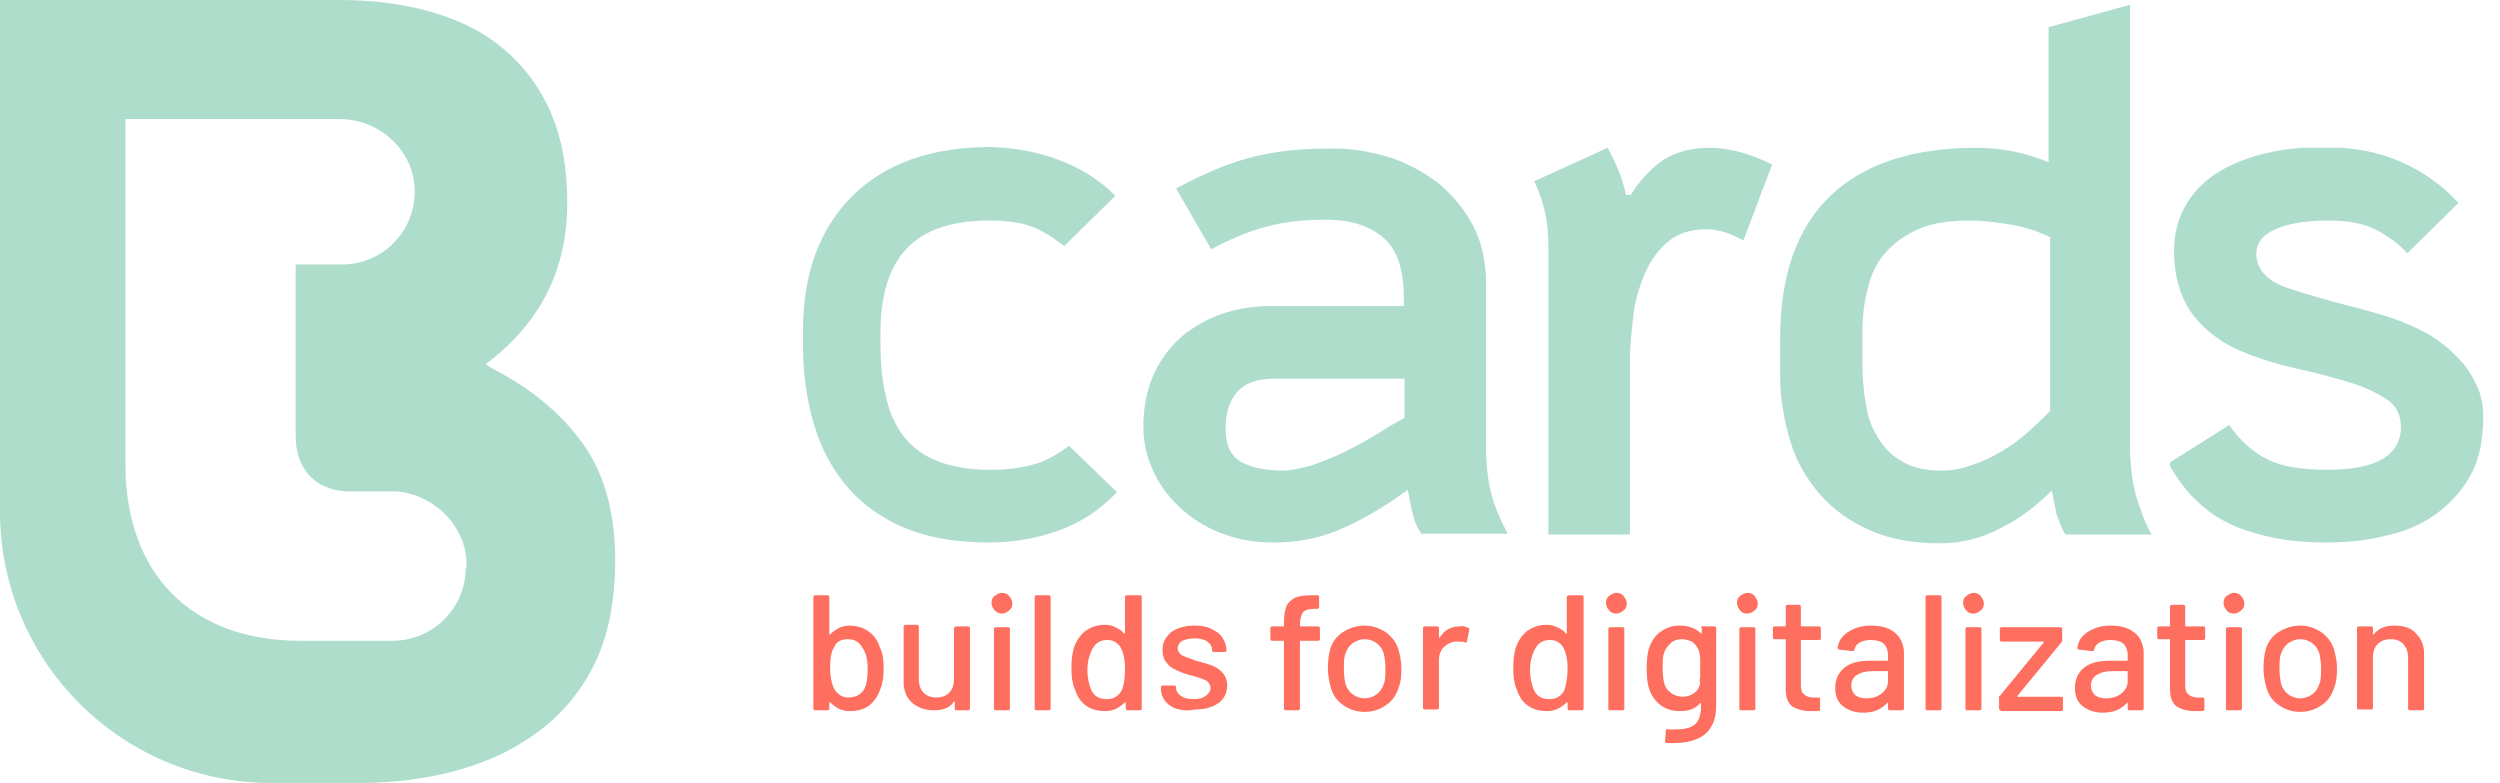
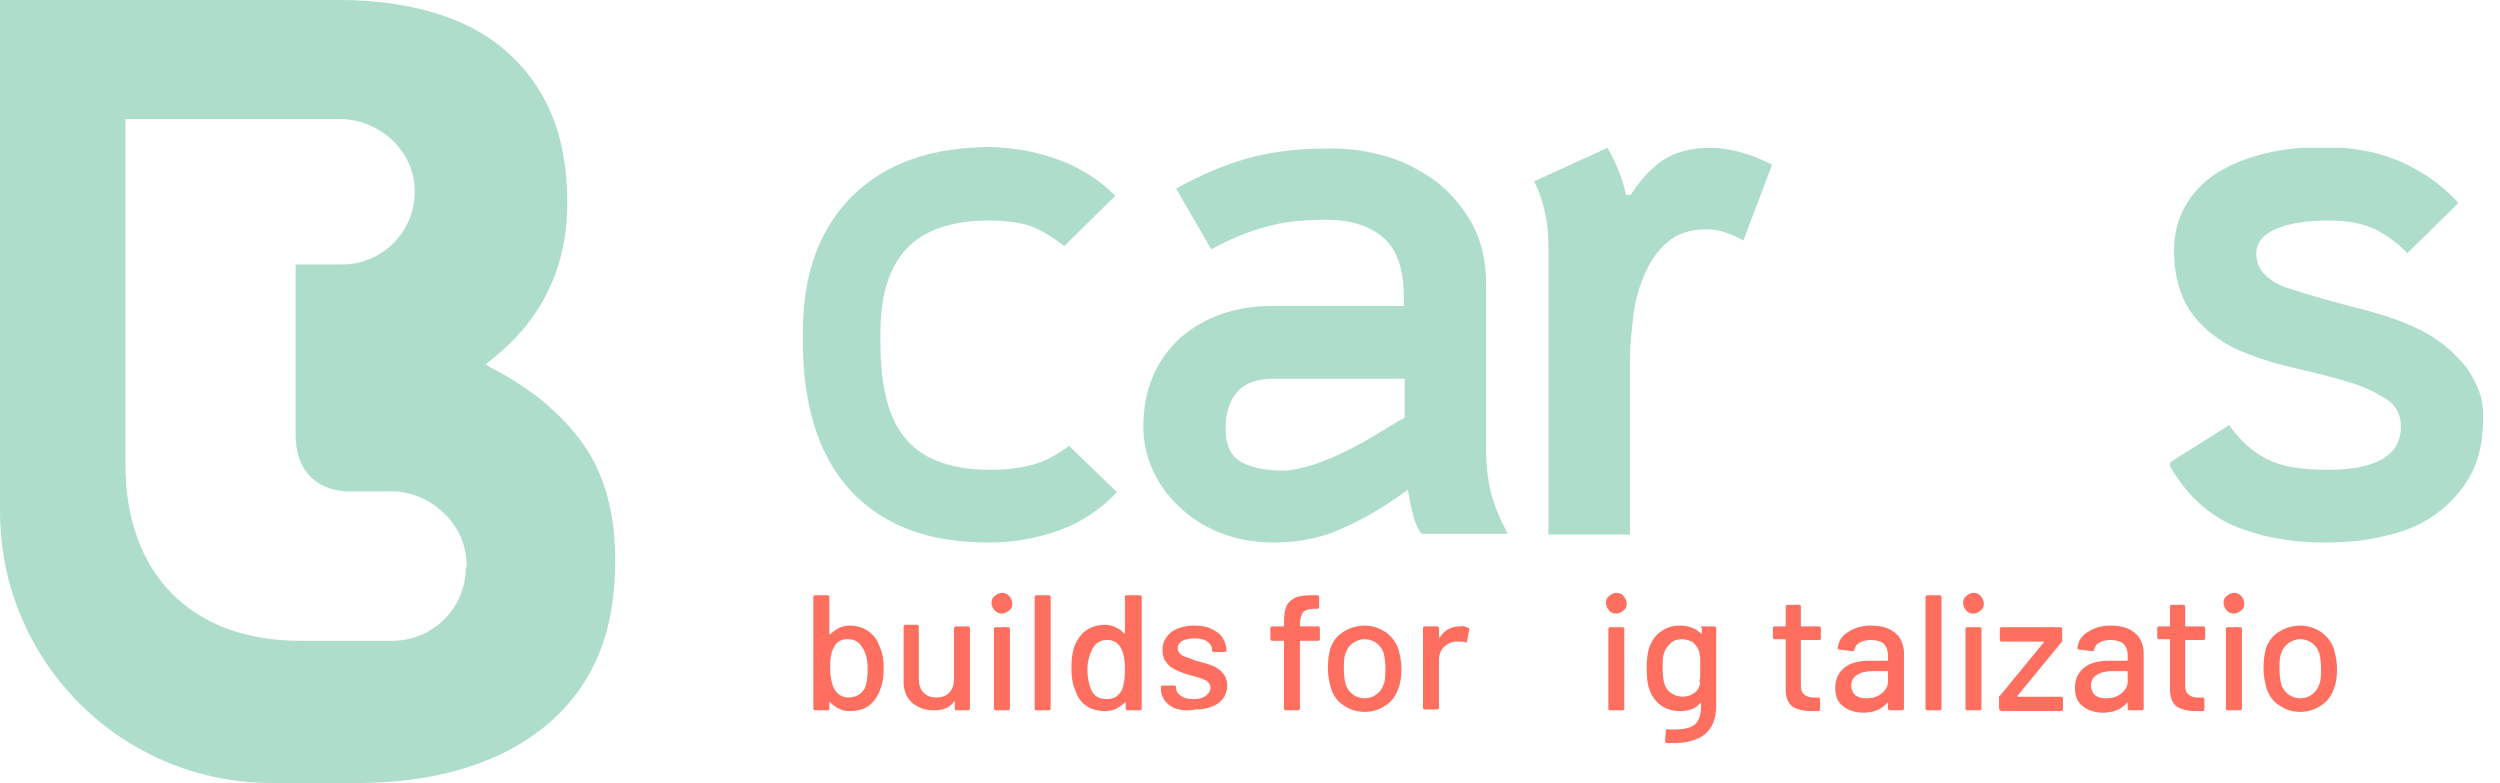
<svg xmlns="http://www.w3.org/2000/svg" xmlns:xlink="http://www.w3.org/1999/xlink" version="1.1" id="Ebene_1" x="0px" y="0px" viewBox="0 0 312.9 98" style="enable-background:new 0 0 312.9 98;" xml:space="preserve">
  <style type="text/css">
	.st0{fill-rule:evenodd;clip-rule:evenodd;fill:#AEDDCB;}
	.st1{clip-path:url(#SVGID_00000178902500828275748410000001663186123322312077_);}
	.st2{clip-path:url(#SVGID_00000096055439491357036060000013408789969602284688_);fill:#AEDDCB;}
	.st3{clip-path:url(#SVGID_00000041996471605868216090000014143242455003602868_);}
	.st4{clip-path:url(#SVGID_00000121978852709968940510000013282102275894651548_);fill:#AEDDCB;}
	.st5{clip-path:url(#SVGID_00000011019083410475656190000014327001473571291828_);}
	.st6{clip-path:url(#SVGID_00000040573432921431954770000001634776162534062989_);fill:#AEDDCB;}
	.st7{clip-path:url(#SVGID_00000033350432903693871960000000843157503136824493_);}
	.st8{clip-path:url(#SVGID_00000172427876685138540090000009776365640388072620_);fill:#AEDDCB;}
	.st9{clip-path:url(#SVGID_00000063634485215667161420000006676187093240186757_);}
	.st10{clip-path:url(#SVGID_00000063628807153094353340000011724455416257291654_);fill:#AEDDCB;}
	.st11{clip-path:url(#SVGID_00000084516585961197512280000003282092884659671739_);}
	.st12{clip-path:url(#SVGID_00000007427501824425542830000011696129274034894720_);fill:#FE6F5F;}
	.st13{clip-path:url(#SVGID_00000088816090586431184650000002446385376580278416_);}
	.st14{clip-path:url(#SVGID_00000047742284079278214190000006670211021947863469_);fill:#FE6F5F;}
	.st15{clip-path:url(#SVGID_00000066514264944778407740000011683476384552123279_);}
	.st16{clip-path:url(#SVGID_00000182485897511225188870000004451092971778891148_);fill:#FE6F5F;}
	.st17{clip-path:url(#SVGID_00000044140449957079735540000001299457112625452171_);}
	.st18{clip-path:url(#SVGID_00000044174473453824956400000015993646158473894279_);fill:#FE6F5F;}
	.st19{clip-path:url(#SVGID_00000178897426473187243490000000401224126769641637_);}
	.st20{clip-path:url(#SVGID_00000062894561349604906190000016842003830973481403_);fill:#FE6F5F;}
	.st21{clip-path:url(#SVGID_00000118396241508531987960000006816876388823295371_);}
	.st22{clip-path:url(#SVGID_00000061464969930123085530000000409986937154088592_);fill:#FE6F5F;}
	.st23{clip-path:url(#SVGID_00000026851920807961062390000016750448401039909034_);}
	.st24{clip-path:url(#SVGID_00000170969666136840320370000013927557350529190326_);fill:#FE6F5F;}
	.st25{clip-path:url(#SVGID_00000176733867687822921900000008007521421690639516_);}
	.st26{clip-path:url(#SVGID_00000016061498923737521230000009530706576391364246_);fill:#FE6F5F;}
	.st27{clip-path:url(#SVGID_00000049192240510230476150000000791780528780321200_);}
	.st28{clip-path:url(#SVGID_00000044892545215244955540000013038566548342972585_);fill:#FE6F5F;}
	.st29{clip-path:url(#SVGID_00000109722388687425074450000011215132889807861138_);}
	.st30{clip-path:url(#SVGID_00000049222913865499548220000016211030304895306881_);fill:#FE6F5F;}
	.st31{clip-path:url(#SVGID_00000145052342170470510630000004469940075433912729_);}
	.st32{clip-path:url(#SVGID_00000088839810894364074920000015514104892786211259_);fill:#FE6F5F;}
	.st33{clip-path:url(#SVGID_00000111872503335098181210000000981244332231222455_);}
	.st34{clip-path:url(#SVGID_00000113332399494497286150000000931920800181064613_);fill:#FE6F5F;}
	.st35{clip-path:url(#SVGID_00000091005147707269078450000002664137457078169502_);}
	.st36{clip-path:url(#SVGID_00000145775337365871018120000014400696651031167376_);fill:#FE6F5F;}
	.st37{clip-path:url(#SVGID_00000128462469874192293680000012477036702915437478_);}
	.st38{clip-path:url(#SVGID_00000009591589547961671590000006330472122573099442_);fill:#FE6F5F;}
	.st39{clip-path:url(#SVGID_00000094579959825952274680000001136464902226662803_);}
	.st40{clip-path:url(#SVGID_00000049205318521438794630000008754728694369915554_);fill:#FE6F5F;}
	.st41{clip-path:url(#SVGID_00000043424538322082800240000000265074870984090804_);}
	.st42{clip-path:url(#SVGID_00000091717715047867253190000000459591583702105234_);fill:#FE6F5F;}
	.st43{clip-path:url(#SVGID_00000065059538703754877020000008026381239293633184_);}
	.st44{clip-path:url(#SVGID_00000121275217172888317680000014434093293628552373_);fill:#FE6F5F;}
	.st45{clip-path:url(#SVGID_00000158714312685590250420000002826358395913043870_);}
	.st46{clip-path:url(#SVGID_00000071532014878740439480000005952050371745478061_);fill:#FE6F5F;}
	.st47{clip-path:url(#SVGID_00000130648419874245820620000011892016117693405077_);}
	.st48{clip-path:url(#SVGID_00000155146187359271391880000014625951134213504176_);fill:#FE6F5F;}
	.st49{clip-path:url(#SVGID_00000057129070662305767650000015414879324702163089_);}
	.st50{clip-path:url(#SVGID_00000110468121778408827990000004440206495575926936_);fill:#FE6F5F;}
	.st51{clip-path:url(#SVGID_00000078018037140989799110000013891066330461593260_);}
	.st52{clip-path:url(#SVGID_00000023270272496632368380000006587835550593496732_);fill:#FE6F5F;}
	.st53{clip-path:url(#SVGID_00000063615695381706242810000008676896661052914577_);}
	.st54{clip-path:url(#SVGID_00000031176201709496070790000007230022414543057338_);fill:#FE6F5F;}
	.st55{clip-path:url(#SVGID_00000045620736580696263680000005718041917304254649_);}
	.st56{clip-path:url(#SVGID_00000021116366301390613870000008793183787314591664_);fill:#FE6F5F;}
</style>
  <g id="Logo-analytics" transform="translate(355, 1261)">
    <path id="Fill-1" class="st0" d="M-296.7-1190c0,5.1-4.1,9.2-9.2,9.2h-11.5c-13.6,0-21.9-8.3-21.9-22.1v-43.2l0,0h20.7h6.1   c4.9,0,9.2,3.8,9.4,8.7c0.2,5.2-3.9,9.5-9.1,9.5h-5.8l0,0v21.4c0,4.1,2.3,6.7,6.2,7c0,0,6.3,0,6.4,0c4.8,0.4,8.8,4.4,8.8,9.2v0.3   H-296.7z M-282-1205.4c-2.7-3.8-6.5-7-11.6-9.6l-0.6-0.4l0.6-0.5c6.4-5,9.6-11.6,9.6-19.7c0-4.4-0.7-8.2-2.1-11.4s-3.4-5.8-5.9-7.9   s-5.5-3.6-9-4.6s-7.4-1.5-11.5-1.5H-355l0,0v64c0,18.8,15.2,34,34,34h10.7c4.5,0,8.7-0.5,12.6-1.6c3.9-1.1,7.3-2.7,10.3-5   c3-2.3,5.3-5.1,7-8.7c1.6-3.5,2.4-7.7,2.4-12.6C-278-1196.7-279.3-1201.6-282-1205.4L-282-1205.4z" />
    <g id="Clip-3">
	</g>
  </g>
  <g>
    <defs>
      <path id="SVGID_1_" d="M132.5,20c2.7,1,5.1,2.5,7.1,4.5l-6.4,6.3c-1.7-1.3-3.2-2.2-4.5-2.6c-1.3-0.4-3-0.6-4.9-0.6    c-4.7,0-8.2,1.2-10.4,3.6c-2.2,2.4-3.2,5.9-3.2,10.4v1.5c0,2.4,0.2,4.6,0.7,6.6c0.4,1.9,1.2,3.6,2.2,4.9c1,1.3,2.4,2.4,4.2,3.1    c1.8,0.7,3.9,1.1,6.6,1.1c1.9,0,3.7-0.2,5.2-0.6c1.6-0.4,3.1-1.2,4.7-2.4l6,5.8c-2.1,2.2-4.5,3.8-7.3,4.8c-2.8,1-5.7,1.5-8.7,1.5    c-4.1,0-7.6-0.6-10.5-1.8c-2.9-1.2-5.3-2.9-7.2-5.1c-1.9-2.2-3.3-4.8-4.2-7.8c-0.9-3-1.4-6.3-1.4-10v-1.8c0-7.2,2.1-12.8,6.2-16.9    c4.2-4.1,9.9-6.1,17.4-6.1C127,18.5,129.8,19,132.5,20" />
    </defs>
    <clipPath id="SVGID_00000079453071082478007520000005077047120284143551_">
      <use xlink:href="#SVGID_1_" style="overflow:visible;" />
    </clipPath>
    <g style="clip-path:url(#SVGID_00000079453071082478007520000005077047120284143551_);">
      <defs>
        <rect id="SVGID_00000130640863078223364740000016149806832605100956_" x="-1734" y="-1960.3" width="3290.8" height="5882.3" />
      </defs>
      <clipPath id="SVGID_00000036955238675363388960000005509646912881308338_">
        <use xlink:href="#SVGID_00000130640863078223364740000016149806832605100956_" style="overflow:visible;" />
      </clipPath>
      <rect x="98.3" y="16.2" style="clip-path:url(#SVGID_00000036955238675363388960000005509646912881308338_);fill:#AEDDCB;" width="43.7" height="54" />
    </g>
  </g>
  <g>
    <defs>
      <path id="SVGID_00000183241288554241507830000007570155694901598639_" d="M173.6,19.6c2.4,0.7,4.5,1.9,6.4,3.3    c1.8,1.5,3.3,3.3,4.4,5.4c1.1,2.1,1.6,4.6,1.6,7.3v20.4c0,2.1,0.2,4,0.6,5.6c0.4,1.6,1.1,3.3,2.1,5.2h-10.8    c-0.5-0.7-0.9-1.6-1.1-2.6c-0.3-1.1-0.4-2-0.6-2.9c-2.6,1.9-5.2,3.5-7.9,4.7c-2.7,1.3-5.7,1.9-8.9,1.9c-2.1,0-4.2-0.3-6.1-1    c-2-0.7-3.7-1.7-5.2-3c-1.5-1.3-2.7-2.8-3.6-4.6c-0.9-1.8-1.4-3.8-1.4-5.9c0-2.3,0.4-4.4,1.2-6.3c0.8-1.9,2-3.5,3.4-4.8    c1.5-1.3,3.2-2.3,5.2-3c2-0.7,4.1-1,6.3-1h16.5v-1.1c0-3.4-0.8-5.9-2.5-7.4c-1.7-1.5-4.1-2.3-7.3-2.3c-2.9,0-5.4,0.3-7.5,0.9    c-2.2,0.6-4.4,1.5-6.8,2.8l-4.4-7.6c3.1-1.7,6.1-3,9-3.8c2.9-0.8,6.2-1.2,9.7-1.2C168.7,18.5,171.2,18.9,173.6,19.6 M164.3,58.2    c1.4-0.5,2.7-1,4.1-1.7c1.4-0.7,2.7-1.4,4-2.2c1.3-0.8,2.4-1.5,3.4-2v-4.9h-16.4c-2,0-3.5,0.5-4.5,1.6c-1,1.1-1.5,2.6-1.5,4.6    c0,2.2,0.7,3.6,2.1,4.3c1.4,0.7,3.1,1,5.2,1C161.6,58.9,162.9,58.6,164.3,58.2" />
    </defs>
    <clipPath id="SVGID_00000174598009999113026890000001960693522955950493_">
      <use xlink:href="#SVGID_00000183241288554241507830000007570155694901598639_" style="overflow:visible;" />
    </clipPath>
    <g style="clip-path:url(#SVGID_00000174598009999113026890000001960693522955950493_);">
      <defs>
        <rect id="SVGID_00000018204744877889791770000012702446001578978970_" x="-1734" y="-1960.3" width="3290.8" height="5882.3" />
      </defs>
      <clipPath id="SVGID_00000116205470107037632880000009610591286893372803_">
        <use xlink:href="#SVGID_00000018204744877889791770000012702446001578978970_" style="overflow:visible;" />
      </clipPath>
      <rect x="140.9" y="16.2" style="clip-path:url(#SVGID_00000116205470107037632880000009610591286893372803_);fill:#AEDDCB;" width="50.1" height="54" />
    </g>
  </g>
  <g>
    <defs>
      <path id="SVGID_00000160913456663345964700000006809689325384441475_" d="M208.2,20c1.6-1,3.5-1.5,5.8-1.5c2.4,0,5,0.7,7.8,2.1    l-3.6,9.5c-1.6-0.9-3.1-1.4-4.6-1.4c-2,0-3.6,0.5-4.9,1.6c-1.3,1.1-2.2,2.5-2.9,4.1c-0.7,1.7-1.2,3.4-1.4,5.3    c-0.2,1.9-0.4,3.6-0.4,5.1v22.1h-10.2V31.2c0-1.7-0.1-3.2-0.4-4.5c-0.3-1.3-0.7-2.7-1.4-4l9.2-4.2c0.5,0.9,1,1.9,1.4,2.9    c0.4,1,0.7,2,0.9,3h0.6C205.3,22.5,206.6,21.1,208.2,20" />
    </defs>
    <clipPath id="SVGID_00000164502528395061053060000015637883059374286271_">
      <use xlink:href="#SVGID_00000160913456663345964700000006809689325384441475_" style="overflow:visible;" />
    </clipPath>
    <g style="clip-path:url(#SVGID_00000164502528395061053060000015637883059374286271_);">
      <defs>
        <rect id="SVGID_00000159449369688164988830000004934025563062243222_" x="-1734" y="-1960.3" width="3290.8" height="5882.3" />
      </defs>
      <clipPath id="SVGID_00000123443394706752483380000005106749879657809818_">
        <use xlink:href="#SVGID_00000159449369688164988830000004934025563062243222_" style="overflow:visible;" />
      </clipPath>
      <rect x="189.8" y="16.2" style="clip-path:url(#SVGID_00000123443394706752483380000005106749879657809818_);fill:#AEDDCB;" width="34.3" height="52.9" />
    </g>
  </g>
  <g>
    <defs>
      <path id="SVGID_00000020364205490648608670000001936664767951231380_" d="M266.6,0.6v55.5c0,1.2,0.1,2.2,0.2,3.2    c0.1,0.9,0.3,1.8,0.5,2.6c0.2,0.7,0.5,1.5,0.8,2.4c0.3,0.8,0.7,1.7,1.2,2.6h-10.8c-0.4-0.6-0.7-1.5-1.1-2.5    c-0.2-1.1-0.4-2.1-0.6-3c-1.9,1.9-4,3.5-6.4,4.7c-2.4,1.3-5,1.9-7.7,1.9c-3.2,0-6.1-0.5-8.6-1.6c-2.5-1.1-4.5-2.5-6.2-4.4    c-1.7-1.9-3-4.1-3.8-6.7c-0.8-2.6-1.3-5.4-1.3-8.4v-4.5c0-7.9,2.1-13.9,6.3-17.9c4.2-4,10.3-6,18.3-6c3.1,0,6.1,0.6,9,1.8V3.4    L266.6,0.6z M251.6,28.1c-1.8-0.3-3.5-0.5-5-0.5c-2.5,0-4.6,0.3-6.3,1c-1.7,0.7-3.1,1.7-4.2,2.9c-1.1,1.2-1.9,2.7-2.3,4.5    c-0.5,1.8-0.7,3.7-0.7,5.7v3.5c0,1.8,0.1,3.5,0.4,5.1c0.2,1.7,0.7,3.1,1.5,4.4c0.7,1.2,1.7,2.3,3,3c1.2,0.8,2.9,1.2,4.9,1.2    c1.3,0,2.6-0.2,3.9-0.7c1.3-0.4,2.5-1,3.7-1.7c1.2-0.7,2.3-1.5,3.3-2.4c1-0.9,2-1.8,2.8-2.7V29.7C255,28.9,253.4,28.4,251.6,28.1z    " />
    </defs>
    <clipPath id="SVGID_00000103968419378304973250000010952046187311442835_">
      <use xlink:href="#SVGID_00000020364205490648608670000001936664767951231380_" style="overflow:visible;" />
    </clipPath>
    <g style="clip-path:url(#SVGID_00000103968419378304973250000010952046187311442835_);">
      <defs>
-         <rect id="SVGID_00000067232194265897908420000002991167982468439441_" x="-1734" y="-1960.3" width="3290.8" height="5882.3" />
-       </defs>
+         </defs>
      <clipPath id="SVGID_00000137122513175614746800000012466487761373808513_">
        <use xlink:href="#SVGID_00000067232194265897908420000002991167982468439441_" style="overflow:visible;" />
      </clipPath>
      <rect x="220.5" y="-1.7" style="clip-path:url(#SVGID_00000137122513175614746800000012466487761373808513_);fill:#AEDDCB;" width="51" height="71.9" />
    </g>
  </g>
  <g>
    <defs>
      <path id="SVGID_00000067921552572232934740000011220068129541748358_" d="M300.6,20.3c2.7,1.2,5.1,2.9,7.1,5.1l-6.4,6.3    c-1.2-1.3-2.5-2.2-4-3c-1.5-0.7-3.4-1.1-5.8-1.1c-2.6,0-4.8,0.3-6.5,1c-1.7,0.7-2.6,1.7-2.6,3.2c0,0.7,0.2,1.4,0.6,2    s0.9,1,1.5,1.4c0.6,0.4,1.3,0.7,2,0.9c0.7,0.2,1.5,0.5,2.2,0.7c2.3,0.7,4.6,1.3,6.9,1.9c2.3,0.6,4.6,1.3,6.7,2.3    c1.1,0.5,2.2,1.1,3.2,1.9c1,0.7,1.9,1.6,2.7,2.5c0.8,0.9,1.4,2,1.9,3.1c0.5,1.1,0.7,2.4,0.7,3.7c0,2.9-0.5,5.3-1.6,7.3    c-1.1,2-2.6,3.6-4.4,4.9c-1.8,1.3-4,2.2-6.4,2.7c-2.4,0.6-4.9,0.8-7.5,0.8c-4.2,0-8-0.7-11.3-2.1c-3.3-1.4-6.1-4-8.2-7.8l7.6-4.8    c1.4,2,3,3.4,4.8,4.3c1.8,0.9,4.3,1.3,7.5,1.3c6.1,0,9.2-1.8,9.2-5.4c0-1.5-0.6-2.7-1.9-3.5c-1.3-0.8-2.7-1.5-4.4-2    c-2.2-0.7-4.7-1.3-7.3-1.9c-2.6-0.6-5-1.4-7.2-2.4c-2.4-1.2-4.3-2.8-5.6-4.7c-1.3-2-2-4.5-2-7.5c0-2.1,0.5-4,1.4-5.6    c0.9-1.6,2.2-3,3.9-4.1c1.7-1.1,3.7-1.9,6.1-2.5c2.4-0.6,5-0.8,7.9-0.8C295,18.5,297.9,19.1,300.6,20.3" />
    </defs>
    <clipPath id="SVGID_00000011032416716689072170000012105056374890949507_">
      <use xlink:href="#SVGID_00000067921552572232934740000011220068129541748358_" style="overflow:visible;" />
    </clipPath>
    <g style="clip-path:url(#SVGID_00000011032416716689072170000012105056374890949507_);">
      <defs>
        <rect id="SVGID_00000026859278174543161460000005980919809270006702_" x="271.6" y="18.5" width="39.4" height="49.5" />
      </defs>
      <clipPath id="SVGID_00000135657336852246166430000010074248349716431027_">
        <use xlink:href="#SVGID_00000026859278174543161460000005980919809270006702_" style="overflow:visible;" />
      </clipPath>
      <rect x="269.4" y="16.2" style="clip-path:url(#SVGID_00000135657336852246166430000010074248349716431027_);fill:#AEDDCB;" width="43.9" height="54" />
    </g>
  </g>
  <g>
    <defs>
      <path id="SVGID_00000085212322705244827740000008804938100797447085_" d="M110.6,83.6c0,1-0.1,1.9-0.4,2.6    c-0.3,0.9-0.8,1.6-1.4,2.1c-0.7,0.5-1.5,0.7-2.5,0.7c-0.5,0-0.9-0.1-1.3-0.3c-0.4-0.2-0.8-0.5-1.1-0.8c0,0-0.1,0-0.1,0    c0,0,0,0,0,0.1v0.7c0,0.1-0.1,0.2-0.2,0.2h-1.6c-0.1,0-0.2-0.1-0.2-0.2v-14c0-0.1,0.1-0.2,0.2-0.2h1.6c0.1,0,0.2,0.1,0.2,0.2v4.6    c0,0,0,0,0,0.1c0,0,0,0,0.1,0c0.3-0.3,0.7-0.6,1.1-0.8c0.4-0.2,0.9-0.3,1.3-0.3c1,0,1.9,0.3,2.5,0.8c0.7,0.5,1.1,1.2,1.4,2.1    C110.5,81.8,110.6,82.7,110.6,83.6 M108.6,83.7c0-1.1-0.2-2-0.7-2.7c-0.4-0.7-1-1-1.8-1c-0.8,0-1.4,0.3-1.7,1    c-0.4,0.6-0.5,1.5-0.5,2.6c0,1.1,0.2,2,0.5,2.6c0.4,0.7,1,1.1,1.8,1.1c0.9,0,1.6-0.4,2-1.1C108.5,85.6,108.6,84.7,108.6,83.7" />
    </defs>
    <clipPath id="SVGID_00000153681179714714246880000012236239529032594324_">
      <use xlink:href="#SVGID_00000085212322705244827740000008804938100797447085_" style="overflow:visible;" />
    </clipPath>
    <g style="clip-path:url(#SVGID_00000153681179714714246880000012236239529032594324_);">
      <defs>
        <rect id="SVGID_00000183206536586707649160000017564098300416311963_" x="-1732.6" y="-1963.4" width="3290.8" height="5882.3" />
      </defs>
      <clipPath id="SVGID_00000002365535120600307550000016199062213464247478_">
        <use xlink:href="#SVGID_00000183206536586707649160000017564098300416311963_" style="overflow:visible;" />
      </clipPath>
      <rect x="99.6" y="72.2" style="clip-path:url(#SVGID_00000002365535120600307550000016199062213464247478_);fill:#FE6F5F;" width="13.3" height="19.1" />
    </g>
  </g>
  <g>
    <defs>
      <path id="SVGID_00000083809074912389839410000003679894964552736691_" d="M119.7,78.4h1.5c0.1,0,0.2,0.1,0.2,0.2v10.1    c0,0.1-0.1,0.2-0.2,0.2h-1.5c-0.1,0-0.2-0.1-0.2-0.2v-0.8c0,0,0,0,0-0.1c0,0,0,0-0.1,0c-0.5,0.8-1.4,1.1-2.5,1.1    c-0.7,0-1.3-0.1-1.9-0.4c-0.6-0.3-1-0.6-1.4-1.2c-0.3-0.5-0.5-1.1-0.5-1.9v-7c0-0.1,0.1-0.2,0.2-0.2h1.5c0.1,0,0.2,0.1,0.2,0.2V85    c0,0.7,0.2,1.3,0.6,1.7c0.4,0.4,0.9,0.6,1.6,0.6s1.2-0.2,1.6-0.6c0.4-0.4,0.6-1,0.6-1.7v-6.4C119.5,78.5,119.5,78.4,119.7,78.4" />
    </defs>
    <clipPath id="SVGID_00000132778915189617870250000017076731755603347130_">
      <use xlink:href="#SVGID_00000083809074912389839410000003679894964552736691_" style="overflow:visible;" />
    </clipPath>
    <g style="clip-path:url(#SVGID_00000132778915189617870250000017076731755603347130_);">
      <defs>
        <rect id="SVGID_00000008150609591023295770000015823753145608844460_" x="-1732.6" y="-1963.4" width="3290.8" height="5882.3" />
      </defs>
      <clipPath id="SVGID_00000176028601405125651430000010829077691578407090_">
        <use xlink:href="#SVGID_00000008150609591023295770000015823753145608844460_" style="overflow:visible;" />
      </clipPath>
      <rect x="110.8" y="76.1" style="clip-path:url(#SVGID_00000176028601405125651430000010829077691578407090_);fill:#FE6F5F;" width="12.9" height="15.2" />
    </g>
  </g>
  <g>
    <defs>
      <path id="SVGID_00000037668958513207583940000005498129743240197822_" d="M124.5,76.4c-0.2-0.2-0.4-0.6-0.4-0.9    c0-0.4,0.1-0.7,0.4-0.9c0.2-0.2,0.6-0.4,0.9-0.4s0.7,0.1,0.9,0.4c0.2,0.2,0.4,0.6,0.4,0.9c0,0.4-0.1,0.7-0.4,0.9    c-0.2,0.2-0.6,0.4-0.9,0.4S124.8,76.7,124.5,76.4 M124.4,88.7v-10c0-0.1,0.1-0.2,0.2-0.2h1.6c0.1,0,0.2,0.1,0.2,0.2v10    c0,0.1-0.1,0.2-0.2,0.2h-1.6C124.5,88.9,124.4,88.8,124.4,88.7" />
    </defs>
    <clipPath id="SVGID_00000149354954465093167010000011045391490330390187_">
      <use xlink:href="#SVGID_00000037668958513207583940000005498129743240197822_" style="overflow:visible;" />
    </clipPath>
    <g style="clip-path:url(#SVGID_00000149354954465093167010000011045391490330390187_);">
      <defs>
        <rect id="SVGID_00000116236480232070609000000000329960229530739631_" x="-1732.6" y="-1963.4" width="3290.8" height="5882.3" />
      </defs>
      <clipPath id="SVGID_00000129923207336936119070000002592897508846187179_">
        <use xlink:href="#SVGID_00000116236480232070609000000000329960229530739631_" style="overflow:visible;" />
      </clipPath>
      <rect x="121.9" y="71.9" style="clip-path:url(#SVGID_00000129923207336936119070000002592897508846187179_);fill:#FE6F5F;" width="7.2" height="19.3" />
    </g>
  </g>
  <g>
    <defs>
      <path id="SVGID_00000050641458532598658040000000197780842692326560_" d="M129.5,88.7v-14c0-0.1,0.1-0.2,0.2-0.2h1.6    c0.1,0,0.2,0.1,0.2,0.2v14c0,0.1-0.1,0.2-0.2,0.2h-1.6C129.6,88.9,129.5,88.8,129.5,88.7" />
    </defs>
    <clipPath id="SVGID_00000038379300598965520990000002020618646464604574_">
      <use xlink:href="#SVGID_00000050641458532598658040000000197780842692326560_" style="overflow:visible;" />
    </clipPath>
    <g style="clip-path:url(#SVGID_00000038379300598965520990000002020618646464604574_);">
      <defs>
        <rect id="SVGID_00000012466964512793718960000004847633510536846996_" x="-1732.6" y="-1963.4" width="3290.8" height="5882.3" />
      </defs>
      <clipPath id="SVGID_00000080927505487041778710000011064106160689342861_">
        <use xlink:href="#SVGID_00000012466964512793718960000004847633510536846996_" style="overflow:visible;" />
      </clipPath>
      <rect x="127.2" y="72.2" style="clip-path:url(#SVGID_00000080927505487041778710000011064106160689342861_);fill:#FE6F5F;" width="6.5" height="19" />
    </g>
  </g>
  <g>
    <defs>
      <path id="SVGID_00000094581660509810149560000001271593740338691479_" d="M141.1,74.5h1.6c0.1,0,0.2,0.1,0.2,0.2v14    c0,0.1-0.1,0.2-0.2,0.2h-1.6c-0.1,0-0.2-0.1-0.2-0.2V88c0,0,0,0,0-0.1c0,0,0,0-0.1,0c-0.3,0.3-0.7,0.6-1.1,0.8    c-0.4,0.2-0.9,0.3-1.3,0.3c-1,0-1.8-0.2-2.5-0.7c-0.7-0.5-1.1-1.2-1.4-2.1c-0.3-0.7-0.4-1.6-0.4-2.6c0-1,0.1-1.8,0.3-2.5    c0.3-0.9,0.8-1.6,1.4-2.1c0.7-0.5,1.5-0.8,2.5-0.8c0.5,0,0.9,0.1,1.3,0.3c0.4,0.2,0.8,0.4,1.1,0.8c0,0,0.1,0,0.1,0c0,0,0,0,0-0.1    v-4.6C140.9,74.6,140.9,74.5,141.1,74.5 M140.8,83.7c0-1.2-0.2-2-0.5-2.6c-0.4-0.7-1-1-1.7-1c-0.8,0-1.4,0.3-1.8,1    c-0.4,0.7-0.7,1.6-0.7,2.7c0,1.1,0.2,1.9,0.5,2.6c0.4,0.8,1,1.1,2,1.1c0.8,0,1.4-0.4,1.8-1.1C140.7,85.7,140.8,84.8,140.8,83.7" />
    </defs>
    <clipPath id="SVGID_00000164471942267385509730000007324968861310066623_">
      <use xlink:href="#SVGID_00000094581660509810149560000001271593740338691479_" style="overflow:visible;" />
    </clipPath>
    <g style="clip-path:url(#SVGID_00000164471942267385509730000007324968861310066623_);">
      <defs>
        <rect id="SVGID_00000177483153174516061540000010585282718812601012_" x="-1732.6" y="-1963.4" width="3290.8" height="5882.3" />
      </defs>
      <clipPath id="SVGID_00000067955472190253269750000015878021629584913833_">
        <use xlink:href="#SVGID_00000177483153174516061540000010585282718812601012_" style="overflow:visible;" />
      </clipPath>
      <rect x="131.8" y="72.2" style="clip-path:url(#SVGID_00000067955472190253269750000015878021629584913833_);fill:#FE6F5F;" width="13.3" height="19.1" />
    </g>
  </g>
  <g>
    <defs>
      <path id="SVGID_00000132054053480814068840000014242038050600672952_" d="M147.2,88.7c-0.6-0.2-1.1-0.6-1.4-1s-0.5-0.9-0.5-1.4V86    c0-0.1,0.1-0.2,0.2-0.2h1.5c0.1,0,0.2,0.1,0.2,0.2v0.1c0,0.4,0.2,0.7,0.6,1c0.4,0.3,1,0.4,1.6,0.4c0.6,0,1.1-0.1,1.5-0.4    s0.6-0.6,0.6-1c0-0.4-0.2-0.7-0.5-0.9c-0.4-0.2-0.9-0.4-1.7-0.6c-0.8-0.2-1.4-0.4-2-0.7c-0.5-0.2-1-0.5-1.3-1    c-0.4-0.4-0.5-1-0.5-1.6c0-0.9,0.4-1.6,1.1-2.2c0.7-0.5,1.7-0.8,2.9-0.8c0.8,0,1.5,0.1,2.1,0.4c0.6,0.3,1.1,0.6,1.4,1.1    c0.3,0.5,0.5,1,0.5,1.5v0.1c0,0.1-0.1,0.2-0.2,0.2h-1.4c-0.1,0-0.2-0.1-0.2-0.2v-0.1c0-0.4-0.2-0.7-0.6-1    c-0.4-0.3-0.9-0.4-1.6-0.4c-0.6,0-1.1,0.1-1.5,0.3c-0.4,0.2-0.6,0.6-0.6,0.9c0,0.4,0.2,0.7,0.5,0.9c0.4,0.2,1,0.4,1.8,0.7    c0.8,0.2,1.5,0.4,2,0.6c0.5,0.2,1,0.5,1.3,0.9c0.4,0.4,0.6,1,0.6,1.6c0,0.9-0.4,1.7-1.1,2.2c-0.7,0.5-1.7,0.8-2.9,0.8    C148.6,89,147.9,88.9,147.2,88.7" />
    </defs>
    <clipPath id="SVGID_00000170262341919117903800000011042440523472987068_">
      <use xlink:href="#SVGID_00000132054053480814068840000014242038050600672952_" style="overflow:visible;" />
    </clipPath>
    <g style="clip-path:url(#SVGID_00000170262341919117903800000011042440523472987068_);">
      <defs>
        <rect id="SVGID_00000176038664022783812640000014569161673314227094_" x="-1732.6" y="-1963.4" width="3290.8" height="5882.3" />
      </defs>
      <clipPath id="SVGID_00000092445559415527724110000016925974360808999066_">
        <use xlink:href="#SVGID_00000176038664022783812640000014569161673314227094_" style="overflow:visible;" />
      </clipPath>
      <rect x="143" y="76" style="clip-path:url(#SVGID_00000092445559415527724110000016925974360808999066_);fill:#FE6F5F;" width="12.7" height="15.3" />
    </g>
  </g>
  <g>
    <defs>
      <path id="SVGID_00000166634066184048831310000016084925585278593450_" d="M163.1,76.6c-0.2,0.3-0.4,0.8-0.4,1.5v0.2    c0,0.1,0,0.1,0.1,0.1h2.2c0.1,0,0.2,0.1,0.2,0.2V80c0,0.1-0.1,0.2-0.2,0.2h-2.2c-0.1,0-0.1,0-0.1,0.1v8.4c0,0.1-0.1,0.2-0.2,0.2    h-1.6c-0.1,0-0.2-0.1-0.2-0.2v-8.4c0-0.1,0-0.1-0.1-0.1h-1.4c-0.1,0-0.2-0.1-0.2-0.2v-1.4c0-0.1,0.1-0.2,0.2-0.2h1.4    c0.1,0,0.1,0,0.1-0.1V78c0-0.9,0.1-1.6,0.3-2.1c0.2-0.5,0.6-0.8,1.1-1.1c0.5-0.2,1.2-0.3,2.1-0.3h0.7c0.1,0,0.2,0.1,0.2,0.2V76    c0,0.1-0.1,0.2-0.2,0.2h-0.5C163.8,76.2,163.3,76.4,163.1,76.6" />
    </defs>
    <clipPath id="SVGID_00000141456678565372352660000000645647225441209014_">
      <use xlink:href="#SVGID_00000166634066184048831310000016084925585278593450_" style="overflow:visible;" />
    </clipPath>
    <g style="clip-path:url(#SVGID_00000141456678565372352660000000645647225441209014_);">
      <defs>
        <rect id="SVGID_00000006707234417442046600000013208302045414568123_" x="-1732.6" y="-1963.4" width="3290.8" height="5882.3" />
      </defs>
      <clipPath id="SVGID_00000026844750830958710100000011433423568584033422_">
        <use xlink:href="#SVGID_00000006707234417442046600000013208302045414568123_" style="overflow:visible;" />
      </clipPath>
      <rect x="156.8" y="72.2" style="clip-path:url(#SVGID_00000026844750830958710100000011433423568584033422_);fill:#FE6F5F;" width="10.7" height="19" />
    </g>
  </g>
  <g>
    <defs>
      <path id="SVGID_00000173136382866774683560000011630136983878353591_" d="M168.2,88.3c-0.8-0.5-1.3-1.2-1.6-2.1    c-0.2-0.7-0.4-1.6-0.4-2.5c0-1,0.1-1.8,0.3-2.5c0.3-0.9,0.8-1.6,1.6-2.1c0.8-0.5,1.7-0.8,2.7-0.8c1,0,1.8,0.3,2.6,0.8    c0.7,0.5,1.3,1.2,1.6,2.1c0.2,0.7,0.4,1.5,0.4,2.5c0,1-0.1,1.8-0.4,2.5c-0.3,0.9-0.8,1.6-1.6,2.1c-0.7,0.5-1.6,0.8-2.6,0.8    C169.8,89.1,168.9,88.8,168.2,88.3 M172.3,86.9c0.4-0.3,0.7-0.7,0.9-1.3c0.2-0.5,0.2-1.2,0.2-1.9c0-0.8-0.1-1.4-0.2-1.9    c-0.2-0.6-0.5-1-0.9-1.3c-0.4-0.3-0.9-0.5-1.5-0.5c-0.6,0-1,0.2-1.5,0.5c-0.4,0.3-0.7,0.7-0.9,1.3c-0.2,0.5-0.2,1.1-0.2,1.9    c0,0.8,0.1,1.4,0.2,1.9c0.2,0.6,0.5,1,0.9,1.3c0.4,0.3,0.9,0.5,1.5,0.5C171.4,87.4,171.9,87.2,172.3,86.9" />
    </defs>
    <clipPath id="SVGID_00000107582481183219265100000014177872571924865934_">
      <use xlink:href="#SVGID_00000173136382866774683560000011630136983878353591_" style="overflow:visible;" />
    </clipPath>
    <g style="clip-path:url(#SVGID_00000107582481183219265100000014177872571924865934_);">
      <defs>
        <rect id="SVGID_00000112634394121130388090000010187930408951065736_" x="-1732.6" y="-1963.4" width="3290.8" height="5882.3" />
      </defs>
      <clipPath id="SVGID_00000102510759912002556470000011227138931386002619_">
        <use xlink:href="#SVGID_00000112634394121130388090000010187930408951065736_" style="overflow:visible;" />
      </clipPath>
      <rect x="164" y="76" style="clip-path:url(#SVGID_00000102510759912002556470000011227138931386002619_);fill:#FE6F5F;" width="13.7" height="15.4" />
    </g>
  </g>
  <g>
    <defs>
      <path id="SVGID_00000152948131144626774000000014946791808120751787_" d="M183.8,78.6c0.1,0,0.1,0.1,0.1,0.2l-0.3,1.5    c0,0.1-0.1,0.2-0.2,0.1c-0.2-0.1-0.5-0.1-0.8-0.1l-0.3,0c-0.6,0-1.2,0.3-1.6,0.7c-0.4,0.4-0.6,1-0.6,1.6v6c0,0.1-0.1,0.2-0.2,0.2    h-1.6c-0.1,0-0.2-0.1-0.2-0.2V78.6c0-0.1,0.1-0.2,0.2-0.2h1.6c0.1,0,0.2,0.1,0.2,0.2v1.1c0,0,0,0.1,0,0.1c0,0,0,0,0.1,0    c0.6-1,1.5-1.4,2.5-1.4C183,78.3,183.4,78.4,183.8,78.6" />
    </defs>
    <clipPath id="SVGID_00000000197899593351547150000010218925652120907177_">
      <use xlink:href="#SVGID_00000152948131144626774000000014946791808120751787_" style="overflow:visible;" />
    </clipPath>
    <g style="clip-path:url(#SVGID_00000000197899593351547150000010218925652120907177_);">
      <defs>
        <rect id="SVGID_00000076573211983344350610000015928166499503872643_" x="-1732.6" y="-1963.4" width="3290.8" height="5882.3" />
      </defs>
      <clipPath id="SVGID_00000123410153798973724290000006093303919663638400_">
        <use xlink:href="#SVGID_00000076573211983344350610000015928166499503872643_" style="overflow:visible;" />
      </clipPath>
      <rect x="175.7" y="76" style="clip-path:url(#SVGID_00000123410153798973724290000006093303919663638400_);fill:#FE6F5F;" width="10.5" height="15.1" />
    </g>
  </g>
  <g>
    <defs>
      <path id="SVGID_00000075860142184966361290000003824170270948918149_" d="M196.4,74.5h1.6c0.1,0,0.2,0.1,0.2,0.2v14    c0,0.1-0.1,0.2-0.2,0.2h-1.6c-0.1,0-0.2-0.1-0.2-0.2V88c0,0,0,0,0-0.1c0,0,0,0-0.1,0c-0.3,0.3-0.7,0.6-1.1,0.8    c-0.4,0.2-0.9,0.3-1.3,0.3c-1,0-1.8-0.2-2.5-0.7c-0.7-0.5-1.1-1.2-1.4-2.1c-0.3-0.7-0.4-1.6-0.4-2.6c0-1,0.1-1.8,0.3-2.5    c0.3-0.9,0.8-1.6,1.4-2.1c0.7-0.5,1.5-0.8,2.5-0.8c0.5,0,0.9,0.1,1.3,0.3c0.4,0.2,0.8,0.4,1.1,0.8c0,0,0.1,0,0.1,0c0,0,0,0,0-0.1    v-4.6C196.2,74.6,196.3,74.5,196.4,74.5 M196.2,83.7c0-1.2-0.2-2-0.5-2.6c-0.4-0.7-1-1-1.7-1c-0.8,0-1.4,0.3-1.8,1    c-0.4,0.7-0.7,1.6-0.7,2.7c0,1.1,0.2,1.9,0.5,2.6c0.4,0.8,1,1.1,2,1.1c0.8,0,1.4-0.4,1.8-1.1C196,85.7,196.2,84.8,196.2,83.7" />
    </defs>
    <clipPath id="SVGID_00000122691585807654875180000004030561951030498723_">
      <use xlink:href="#SVGID_00000075860142184966361290000003824170270948918149_" style="overflow:visible;" />
    </clipPath>
    <g style="clip-path:url(#SVGID_00000122691585807654875180000004030561951030498723_);">
      <defs>
        <rect id="SVGID_00000071542551442329144150000016066600717582484145_" x="-1732.6" y="-1963.4" width="3290.8" height="5882.3" />
      </defs>
      <clipPath id="SVGID_00000146464591092498160850000001237372171092209064_">
        <use xlink:href="#SVGID_00000071542551442329144150000016066600717582484145_" style="overflow:visible;" />
      </clipPath>
-       <rect x="187.2" y="72.2" style="clip-path:url(#SVGID_00000146464591092498160850000001237372171092209064_);fill:#FE6F5F;" width="13.3" height="19.1" />
    </g>
  </g>
  <g>
    <defs>
      <path id="SVGID_00000147207495953024407520000000869686600633852331_" d="M201.4,76.4c-0.2-0.2-0.4-0.6-0.4-0.9    c0-0.4,0.1-0.7,0.4-0.9c0.2-0.2,0.6-0.4,0.9-0.4s0.7,0.1,0.9,0.4c0.2,0.2,0.4,0.6,0.4,0.9c0,0.4-0.1,0.7-0.4,0.9    c-0.2,0.2-0.6,0.4-0.9,0.4S201.6,76.7,201.4,76.4 M201.3,88.7v-10c0-0.1,0.1-0.2,0.2-0.2h1.6c0.1,0,0.2,0.1,0.2,0.2v10    c0,0.1-0.1,0.2-0.2,0.2h-1.6C201.3,88.9,201.3,88.8,201.3,88.7" />
    </defs>
    <clipPath id="SVGID_00000015316150662942140250000008527366181393286284_">
      <use xlink:href="#SVGID_00000147207495953024407520000000869686600633852331_" style="overflow:visible;" />
    </clipPath>
    <g style="clip-path:url(#SVGID_00000015316150662942140250000008527366181393286284_);">
      <defs>
        <rect id="SVGID_00000109012581169366389090000005599393730697437313_" x="-1732.6" y="-1963.4" width="3290.8" height="5882.3" />
      </defs>
      <clipPath id="SVGID_00000012448666580646759070000014196014141552908672_">
        <use xlink:href="#SVGID_00000109012581169366389090000005599393730697437313_" style="overflow:visible;" />
      </clipPath>
      <rect x="198.7" y="71.9" style="clip-path:url(#SVGID_00000012448666580646759070000014196014141552908672_);fill:#FE6F5F;" width="7.2" height="19.3" />
    </g>
  </g>
  <g>
    <defs>
      <path id="SVGID_00000121271638765979189300000005414311266700045728_" d="M213,78.4h1.6c0.1,0,0.2,0.1,0.2,0.2v9.7    c0,1.7-0.5,2.8-1.4,3.6c-0.9,0.7-2.2,1.1-3.8,1.1c-0.2,0-0.6,0-1,0c-0.1,0-0.2-0.1-0.2-0.2l0.1-1.4c0-0.1,0-0.1,0.1-0.1    c0,0,0.1-0.1,0.2,0c0.2,0,0.5,0,0.8,0c1.2,0,2-0.2,2.5-0.6c0.5-0.4,0.8-1.2,0.8-2.2v-0.4c0,0,0-0.1,0-0.1c0,0,0,0-0.1,0    c-0.6,0.7-1.4,1-2.5,1c-0.9,0-1.7-0.2-2.4-0.7c-0.7-0.5-1.2-1.2-1.5-2.1c-0.2-0.6-0.3-1.4-0.3-2.5c0-1.1,0.1-2,0.3-2.6    c0.3-0.8,0.7-1.5,1.4-2c0.7-0.5,1.4-0.8,2.4-0.8c1.1,0,2,0.3,2.7,1c0,0,0.1,0,0.1,0c0,0,0,0,0-0.1v-0.6    C212.8,78.5,212.9,78.4,213,78.4 M212.8,84.8c0-0.2,0-0.7,0-1.2c0-0.6,0-1,0-1.2c0-0.2-0.1-0.5-0.1-0.7c-0.1-0.5-0.4-0.9-0.7-1.2    S211,80,210.5,80c-0.6,0-1.1,0.2-1.4,0.5s-0.7,0.7-0.8,1.2c-0.2,0.4-0.2,1-0.2,1.9c0,0.9,0.1,1.6,0.2,1.9c0.1,0.5,0.4,0.9,0.8,1.2    c0.4,0.3,0.9,0.5,1.5,0.5c0.6,0,1.1-0.2,1.5-0.5c0.4-0.3,0.6-0.7,0.7-1.2C212.7,85.3,212.7,85.1,212.8,84.8" />
    </defs>
    <clipPath id="SVGID_00000178927701758806093190000014242336462277908140_">
      <use xlink:href="#SVGID_00000121271638765979189300000005414311266700045728_" style="overflow:visible;" />
    </clipPath>
    <g style="clip-path:url(#SVGID_00000178927701758806093190000014242336462277908140_);">
      <defs>
        <rect id="SVGID_00000051343993612873029690000017403397063197739451_" x="-1732.6" y="-1963.4" width="3290.8" height="5882.3" />
      </defs>
      <clipPath id="SVGID_00000150101285638427459660000006840269194889971339_">
        <use xlink:href="#SVGID_00000051343993612873029690000017403397063197739451_" style="overflow:visible;" />
      </clipPath>
      <rect x="203.7" y="76" style="clip-path:url(#SVGID_00000150101285638427459660000006840269194889971339_);fill:#FE6F5F;" width="13.4" height="19.3" />
    </g>
  </g>
  <g>
    <defs>
      <path id="SVGID_00000000191926672357661100000015958004396716581788_" d="M217.8,76.4c-0.2-0.2-0.4-0.6-0.4-0.9    c0-0.4,0.1-0.7,0.4-0.9c0.2-0.2,0.6-0.4,0.9-0.4s0.7,0.1,0.9,0.4c0.2,0.2,0.4,0.6,0.4,0.9c0,0.4-0.1,0.7-0.4,0.9    c-0.2,0.2-0.6,0.4-0.9,0.4S218,76.7,217.8,76.4 M217.7,88.7v-10c0-0.1,0.1-0.2,0.2-0.2h1.6c0.1,0,0.2,0.1,0.2,0.2v10    c0,0.1-0.1,0.2-0.2,0.2h-1.6C217.7,88.9,217.7,88.8,217.7,88.7" />
    </defs>
    <clipPath id="SVGID_00000057843476259143578870000010648504993742812821_">
      <use xlink:href="#SVGID_00000000191926672357661100000015958004396716581788_" style="overflow:visible;" />
    </clipPath>
    <g style="clip-path:url(#SVGID_00000057843476259143578870000010648504993742812821_);">
      <defs>
        <rect id="SVGID_00000152259830532831170340000005861202658023694986_" x="-1732.6" y="-1963.4" width="3290.8" height="5882.3" />
      </defs>
      <clipPath id="SVGID_00000031175538454887880380000004372098640205600399_">
        <use xlink:href="#SVGID_00000152259830532831170340000005861202658023694986_" style="overflow:visible;" />
      </clipPath>
-       <rect x="215.1" y="71.9" style="clip-path:url(#SVGID_00000031175538454887880380000004372098640205600399_);fill:#FE6F5F;" width="7.2" height="19.3" />
    </g>
  </g>
  <g>
    <defs>
      <path id="SVGID_00000081639220505772595690000014520542405571831989_" d="M227.7,80.1h-2.2c-0.1,0-0.1,0-0.1,0.1v5.5    c0,0.6,0.1,1,0.4,1.2c0.3,0.3,0.7,0.4,1.2,0.4h0.6c0.1,0,0.2,0.1,0.2,0.2v1.3c0,0.1-0.1,0.2-0.2,0.2c-0.4,0-0.8,0-0.9,0    c-1,0-1.8-0.2-2.4-0.6c-0.5-0.4-0.8-1.1-0.8-2.1v-6.2c0-0.1,0-0.1-0.1-0.1h-1.3c-0.1,0-0.2-0.1-0.2-0.2v-1.2    c0-0.1,0.1-0.2,0.2-0.2h1.3c0.1,0,0.1,0,0.1-0.1v-2.4c0-0.1,0.1-0.2,0.2-0.2h1.5c0.1,0,0.2,0.1,0.2,0.2v2.4c0,0.1,0,0.1,0.1,0.1    h2.2c0.1,0,0.2,0.1,0.2,0.2v1.2C227.9,80,227.9,80.1,227.7,80.1" />
    </defs>
    <clipPath id="SVGID_00000131339948801348400160000005796481309833567667_">
      <use xlink:href="#SVGID_00000081639220505772595690000014520542405571831989_" style="overflow:visible;" />
    </clipPath>
    <g style="clip-path:url(#SVGID_00000131339948801348400160000005796481309833567667_);">
      <defs>
        <rect id="SVGID_00000098192357798343563260000008410308656936600497_" x="-1732.6" y="-1963.4" width="3290.8" height="5882.3" />
      </defs>
      <clipPath id="SVGID_00000085245015688348399580000007393870093364685222_">
        <use xlink:href="#SVGID_00000098192357798343563260000008410308656936600497_" style="overflow:visible;" />
      </clipPath>
      <rect x="219.7" y="73.4" style="clip-path:url(#SVGID_00000085245015688348399580000007393870093364685222_);fill:#FE6F5F;" width="10.5" height="17.8" />
    </g>
  </g>
  <g>
    <defs>
      <path id="SVGID_00000106839214069279469890000010411688514994577822_" d="M236.4,78.7c0.6,0.3,1.1,0.7,1.4,1.2    c0.3,0.5,0.5,1.1,0.5,1.8v7c0,0.1-0.1,0.2-0.2,0.2h-1.6c-0.1,0-0.2-0.1-0.2-0.2V88c0-0.1,0-0.1-0.1,0c-0.4,0.4-0.8,0.7-1.3,0.9    c-0.5,0.2-1.1,0.3-1.7,0.3c-1,0-1.9-0.3-2.5-0.8c-0.7-0.5-1-1.3-1-2.3c0-1.1,0.4-1.9,1.1-2.5c0.7-0.6,1.8-0.9,3.1-0.9h2.3    c0.1,0,0.1,0,0.1-0.1v-0.6c0-0.6-0.2-1.1-0.5-1.4c-0.3-0.3-0.9-0.5-1.6-0.5c-0.6,0-1,0.1-1.4,0.3c-0.4,0.2-0.6,0.5-0.7,0.9    c0,0.1-0.1,0.2-0.2,0.2l-1.7-0.2c-0.1,0-0.2-0.1-0.2-0.2c0.1-0.8,0.5-1.5,1.3-2c0.8-0.5,1.7-0.8,2.8-0.8    C235,78.3,235.7,78.4,236.4,78.7 M235.5,86.8c0.5-0.4,0.8-0.9,0.8-1.5v-1.2c0-0.1,0-0.1-0.1-0.1h-1.9c-0.8,0-1.5,0.2-1.9,0.5    c-0.5,0.3-0.7,0.8-0.7,1.3c0,0.5,0.2,0.9,0.5,1.2c0.4,0.3,0.8,0.4,1.4,0.4C234.4,87.4,235,87.2,235.5,86.8" />
    </defs>
    <clipPath id="SVGID_00000013902261415357184070000007931829463413737356_">
      <use xlink:href="#SVGID_00000106839214069279469890000010411688514994577822_" style="overflow:visible;" />
    </clipPath>
    <g style="clip-path:url(#SVGID_00000013902261415357184070000007931829463413737356_);">
      <defs>
        <rect id="SVGID_00000130646132949544356490000012158607810356914854_" x="-1732.6" y="-1963.4" width="3290.8" height="5882.3" />
      </defs>
      <clipPath id="SVGID_00000023990442365614726400000015864306456564722068_">
        <use xlink:href="#SVGID_00000130646132949544356490000012158607810356914854_" style="overflow:visible;" />
      </clipPath>
      <rect x="227.4" y="76" style="clip-path:url(#SVGID_00000023990442365614726400000015864306456564722068_);fill:#FE6F5F;" width="13.2" height="15.4" />
    </g>
  </g>
  <g>
    <defs>
      <path id="SVGID_00000023246604818995404960000003209620807092682374_" d="M241,88.7v-14c0-0.1,0.1-0.2,0.2-0.2h1.6    c0.1,0,0.2,0.1,0.2,0.2v14c0,0.1-0.1,0.2-0.2,0.2h-1.6C241.1,88.9,241,88.8,241,88.7" />
    </defs>
    <clipPath id="SVGID_00000044137020314316971110000010657018496426614168_">
      <use xlink:href="#SVGID_00000023246604818995404960000003209620807092682374_" style="overflow:visible;" />
    </clipPath>
    <g style="clip-path:url(#SVGID_00000044137020314316971110000010657018496426614168_);">
      <defs>
        <rect id="SVGID_00000155121201009523458090000011948898610632757922_" x="-1732.6" y="-1963.4" width="3290.8" height="5882.3" />
      </defs>
      <clipPath id="SVGID_00000122716268492072421390000014223445808621440414_">
        <use xlink:href="#SVGID_00000155121201009523458090000011948898610632757922_" style="overflow:visible;" />
      </clipPath>
      <rect x="238.7" y="72.2" style="clip-path:url(#SVGID_00000122716268492072421390000014223445808621440414_);fill:#FE6F5F;" width="6.5" height="19" />
    </g>
  </g>
  <g>
    <defs>
      <path id="SVGID_00000121963344717618452120000010943341137714556579_" d="M246.1,76.4c-0.2-0.2-0.4-0.6-0.4-0.9    c0-0.4,0.1-0.7,0.4-0.9c0.2-0.2,0.6-0.4,0.9-0.4s0.7,0.1,0.9,0.4c0.2,0.2,0.4,0.6,0.4,0.9c0,0.4-0.1,0.7-0.4,0.9    c-0.2,0.2-0.6,0.4-0.9,0.4S246.3,76.7,246.1,76.4 M246,88.7v-10c0-0.1,0.1-0.2,0.2-0.2h1.6c0.1,0,0.2,0.1,0.2,0.2v10    c0,0.1-0.1,0.2-0.2,0.2h-1.6C246,88.9,246,88.8,246,88.7" />
    </defs>
    <clipPath id="SVGID_00000007396905744358979000000013751678694369186478_">
      <use xlink:href="#SVGID_00000121963344717618452120000010943341137714556579_" style="overflow:visible;" />
    </clipPath>
    <g style="clip-path:url(#SVGID_00000007396905744358979000000013751678694369186478_);">
      <defs>
        <rect id="SVGID_00000114777481183953200120000002240846875056161928_" x="-1732.6" y="-1963.4" width="3290.8" height="5882.3" />
      </defs>
      <clipPath id="SVGID_00000122679940945401728790000012106571308948686502_">
        <use xlink:href="#SVGID_00000114777481183953200120000002240846875056161928_" style="overflow:visible;" />
      </clipPath>
      <rect x="243.4" y="71.9" style="clip-path:url(#SVGID_00000122679940945401728790000012106571308948686502_);fill:#FE6F5F;" width="7.2" height="19.3" />
    </g>
  </g>
  <g>
    <defs>
      <path id="SVGID_00000160873305868587559580000014392542144793591720_" d="M250.2,88.7v-1.4c0-0.1,0-0.2,0.1-0.2l5.5-6.7    c0,0,0-0.1,0-0.1c0,0,0,0-0.1,0h-5.2c-0.1,0-0.2-0.1-0.2-0.2v-1.4c0-0.1,0.1-0.2,0.2-0.2h7.4c0.1,0,0.2,0.1,0.2,0.2v1.5    c0,0.1,0,0.2-0.1,0.2l-5.5,6.7c0,0,0,0.1,0,0.1c0,0,0,0,0.1,0h5.4c0.1,0,0.2,0.1,0.2,0.2v1.4c0,0.1-0.1,0.2-0.2,0.2h-7.5    C250.3,88.9,250.2,88.8,250.2,88.7" />
    </defs>
    <clipPath id="SVGID_00000084532068369993123230000003699029626681492922_">
      <use xlink:href="#SVGID_00000160873305868587559580000014392542144793591720_" style="overflow:visible;" />
    </clipPath>
    <g style="clip-path:url(#SVGID_00000084532068369993123230000003699029626681492922_);">
      <defs>
        <rect id="SVGID_00000059296395816567237120000000777799988916982965_" x="-1732.6" y="-1963.4" width="3290.8" height="5882.3" />
      </defs>
      <clipPath id="SVGID_00000085961718607322651650000009308780329867159983_">
        <use xlink:href="#SVGID_00000059296395816567237120000000777799988916982965_" style="overflow:visible;" />
      </clipPath>
      <rect x="248" y="76.1" style="clip-path:url(#SVGID_00000085961718607322651650000009308780329867159983_);fill:#FE6F5F;" width="12.5" height="15" />
    </g>
  </g>
  <g>
    <defs>
      <path id="SVGID_00000119800508288729965500000005057426948041096075_" d="M266.4,78.7c0.6,0.3,1.1,0.7,1.4,1.2    c0.3,0.5,0.5,1.1,0.5,1.8v7c0,0.1-0.1,0.2-0.2,0.2h-1.6c-0.1,0-0.2-0.1-0.2-0.2V88c0-0.1,0-0.1-0.1,0c-0.4,0.4-0.8,0.7-1.3,0.9    c-0.5,0.2-1.1,0.3-1.7,0.3c-1,0-1.9-0.3-2.5-0.8c-0.7-0.5-1-1.3-1-2.3c0-1.1,0.4-1.9,1.1-2.5s1.8-0.9,3.1-0.9h2.3    c0.1,0,0.1,0,0.1-0.1v-0.6c0-0.6-0.2-1.1-0.5-1.4c-0.3-0.3-0.9-0.5-1.6-0.5c-0.6,0-1,0.1-1.4,0.3c-0.4,0.2-0.6,0.5-0.7,0.9    c0,0.1-0.1,0.2-0.2,0.2l-1.7-0.2c-0.1,0-0.2-0.1-0.2-0.2c0.1-0.8,0.5-1.5,1.3-2c0.8-0.5,1.7-0.8,2.8-0.8    C265,78.3,265.7,78.4,266.4,78.7 M265.5,86.8c0.5-0.4,0.8-0.9,0.8-1.5v-1.2c0-0.1,0-0.1-0.1-0.1h-1.9c-0.8,0-1.5,0.2-1.9,0.5    c-0.5,0.3-0.7,0.8-0.7,1.3c0,0.5,0.2,0.9,0.5,1.2c0.4,0.3,0.8,0.4,1.4,0.4C264.4,87.4,265,87.2,265.5,86.8" />
    </defs>
    <clipPath id="SVGID_00000029758829793146169020000013119946727718092937_">
      <use xlink:href="#SVGID_00000119800508288729965500000005057426948041096075_" style="overflow:visible;" />
    </clipPath>
    <g style="clip-path:url(#SVGID_00000029758829793146169020000013119946727718092937_);">
      <defs>
        <rect id="SVGID_00000036944266093756308280000013338974184760654729_" x="-1732.6" y="-1963.4" width="3290.8" height="5882.3" />
      </defs>
      <clipPath id="SVGID_00000164488199534393117140000015808872992206304142_">
        <use xlink:href="#SVGID_00000036944266093756308280000013338974184760654729_" style="overflow:visible;" />
      </clipPath>
      <rect x="257.4" y="76" style="clip-path:url(#SVGID_00000164488199534393117140000015808872992206304142_);fill:#FE6F5F;" width="13.2" height="15.4" />
    </g>
  </g>
  <g>
    <defs>
      <path id="SVGID_00000129192716966649467210000000525835760142655386_" d="M275.8,80.1h-2.2c-0.1,0-0.1,0-0.1,0.1v5.5    c0,0.6,0.1,1,0.4,1.2c0.3,0.3,0.7,0.4,1.2,0.4h0.6c0.1,0,0.2,0.1,0.2,0.2v1.3c0,0.1-0.1,0.2-0.2,0.2c-0.4,0-0.8,0-0.9,0    c-1,0-1.8-0.2-2.4-0.6c-0.5-0.4-0.8-1.1-0.8-2.1v-6.2c0-0.1,0-0.1-0.1-0.1h-1.3c-0.1,0-0.2-0.1-0.2-0.2v-1.2    c0-0.1,0.1-0.2,0.2-0.2h1.3c0.1,0,0.1,0,0.1-0.1v-2.4c0-0.1,0.1-0.2,0.2-0.2h1.5c0.1,0,0.2,0.1,0.2,0.2v2.4c0,0.1,0,0.1,0.1,0.1    h2.2c0.1,0,0.2,0.1,0.2,0.2v1.2C276,80,275.9,80.1,275.8,80.1" />
    </defs>
    <clipPath id="SVGID_00000082327152148773133440000017806722060016865709_">
      <use xlink:href="#SVGID_00000129192716966649467210000000525835760142655386_" style="overflow:visible;" />
    </clipPath>
    <g style="clip-path:url(#SVGID_00000082327152148773133440000017806722060016865709_);">
      <defs>
        <rect id="SVGID_00000013187840645378183370000011583836920284692363_" x="-1732.6" y="-1963.4" width="3290.8" height="5882.3" />
      </defs>
      <clipPath id="SVGID_00000030468529436578862320000011213706195603644311_">
        <use xlink:href="#SVGID_00000013187840645378183370000011583836920284692363_" style="overflow:visible;" />
      </clipPath>
      <rect x="267.8" y="73.4" style="clip-path:url(#SVGID_00000030468529436578862320000011213706195603644311_);fill:#FE6F5F;" width="10.5" height="17.8" />
    </g>
  </g>
  <g>
    <defs>
      <path id="SVGID_00000069382189917557513760000015341430198614793141_" d="M278.7,76.4c-0.2-0.2-0.4-0.6-0.4-0.9    c0-0.4,0.1-0.7,0.4-0.9c0.2-0.2,0.6-0.4,0.9-0.4s0.7,0.1,0.9,0.4c0.2,0.2,0.4,0.6,0.4,0.9c0,0.4-0.1,0.7-0.4,0.9    c-0.2,0.2-0.6,0.4-0.9,0.4S278.9,76.7,278.7,76.4 M278.6,88.7v-10c0-0.1,0.1-0.2,0.2-0.2h1.6c0.1,0,0.2,0.1,0.2,0.2v10    c0,0.1-0.1,0.2-0.2,0.2h-1.6C278.6,88.9,278.6,88.8,278.6,88.7" />
    </defs>
    <clipPath id="SVGID_00000178195205543865393060000001935375485577432718_">
      <use xlink:href="#SVGID_00000069382189917557513760000015341430198614793141_" style="overflow:visible;" />
    </clipPath>
    <g style="clip-path:url(#SVGID_00000178195205543865393060000001935375485577432718_);">
      <defs>
        <rect id="SVGID_00000043453475951368602010000003264467457648063128_" x="-1732.6" y="-1963.4" width="3290.8" height="5882.3" />
      </defs>
      <clipPath id="SVGID_00000010280178420340999990000014595341123509133187_">
        <use xlink:href="#SVGID_00000043453475951368602010000003264467457648063128_" style="overflow:visible;" />
      </clipPath>
      <rect x="276" y="71.9" style="clip-path:url(#SVGID_00000010280178420340999990000014595341123509133187_);fill:#FE6F5F;" width="7.2" height="19.3" />
    </g>
  </g>
  <g>
    <defs>
      <path id="SVGID_00000015316597246850049460000014993223545553553799_" d="M285.3,88.3c-0.8-0.5-1.3-1.2-1.6-2.1    c-0.2-0.7-0.4-1.6-0.4-2.5c0-1,0.1-1.8,0.3-2.5c0.3-0.9,0.8-1.6,1.6-2.1c0.8-0.5,1.7-0.8,2.7-0.8c1,0,1.8,0.3,2.6,0.8    c0.7,0.5,1.3,1.2,1.6,2.1c0.2,0.7,0.4,1.5,0.4,2.5c0,1-0.1,1.8-0.4,2.5c-0.3,0.9-0.8,1.6-1.6,2.1c-0.7,0.5-1.6,0.8-2.6,0.8    C286.9,89.1,286,88.8,285.3,88.3 M289.4,86.9c0.4-0.3,0.7-0.7,0.9-1.3c0.2-0.5,0.2-1.2,0.2-1.9c0-0.8-0.1-1.4-0.2-1.9    c-0.2-0.6-0.5-1-0.9-1.3c-0.4-0.3-0.9-0.5-1.5-0.5c-0.6,0-1,0.2-1.5,0.5c-0.4,0.3-0.7,0.7-0.9,1.3c-0.2,0.5-0.2,1.1-0.2,1.9    c0,0.8,0.1,1.4,0.2,1.9c0.2,0.6,0.5,1,0.9,1.3c0.4,0.3,0.9,0.5,1.5,0.5C288.5,87.4,289,87.2,289.4,86.9" />
    </defs>
    <clipPath id="SVGID_00000003823227227827818400000013557636578052207498_">
      <use xlink:href="#SVGID_00000015316597246850049460000014993223545553553799_" style="overflow:visible;" />
    </clipPath>
    <g style="clip-path:url(#SVGID_00000003823227227827818400000013557636578052207498_);">
      <defs>
        <rect id="SVGID_00000030473586009005458770000017477465944039319962_" x="-1732.6" y="-1963.4" width="3290.8" height="5882.3" />
      </defs>
      <clipPath id="SVGID_00000083046978855552748750000004090207011346950036_">
        <use xlink:href="#SVGID_00000030473586009005458770000017477465944039319962_" style="overflow:visible;" />
      </clipPath>
      <rect x="281" y="76" style="clip-path:url(#SVGID_00000083046978855552748750000004090207011346950036_);fill:#FE6F5F;" width="13.7" height="15.4" />
    </g>
  </g>
  <g>
    <defs>
      <path id="SVGID_00000035528097839079658200000014374753984852772264_" d="M302.4,79.3c0.7,0.7,1,1.5,1,2.6v6.8    c0,0.1-0.1,0.2-0.2,0.2h-1.6c-0.1,0-0.2-0.1-0.2-0.2v-6.4c0-0.7-0.2-1.2-0.6-1.7c-0.4-0.4-0.9-0.6-1.6-0.6c-0.6,0-1.2,0.2-1.6,0.6    c-0.4,0.4-0.6,1-0.6,1.6v6.4c0,0.1-0.1,0.2-0.2,0.2h-1.6c-0.1,0-0.2-0.1-0.2-0.2V78.6c0-0.1,0.1-0.2,0.2-0.2h1.6    c0.1,0,0.2,0.1,0.2,0.2v0.7c0,0,0,0,0,0.1c0,0,0,0,0.1,0c0.6-0.8,1.5-1.1,2.6-1.1C300.9,78.3,301.8,78.6,302.4,79.3" />
    </defs>
    <clipPath id="SVGID_00000058580637220952651960000018371908960487790488_">
      <use xlink:href="#SVGID_00000035528097839079658200000014374753984852772264_" style="overflow:visible;" />
    </clipPath>
    <g style="clip-path:url(#SVGID_00000058580637220952651960000018371908960487790488_);">
      <defs>
-         <rect id="SVGID_00000150820929707148427500000002007580559548928703_" x="-1732.6" y="-1963.4" width="3290.8" height="5882.3" />
-       </defs>
+         </defs>
      <clipPath id="SVGID_00000108308986200784215670000002936417104124675508_">
        <use xlink:href="#SVGID_00000150820929707148427500000002007580559548928703_" style="overflow:visible;" />
      </clipPath>
      <rect x="292.8" y="76" style="clip-path:url(#SVGID_00000108308986200784215670000002936417104124675508_);fill:#FE6F5F;" width="12.9" height="15.2" />
    </g>
  </g>
</svg>